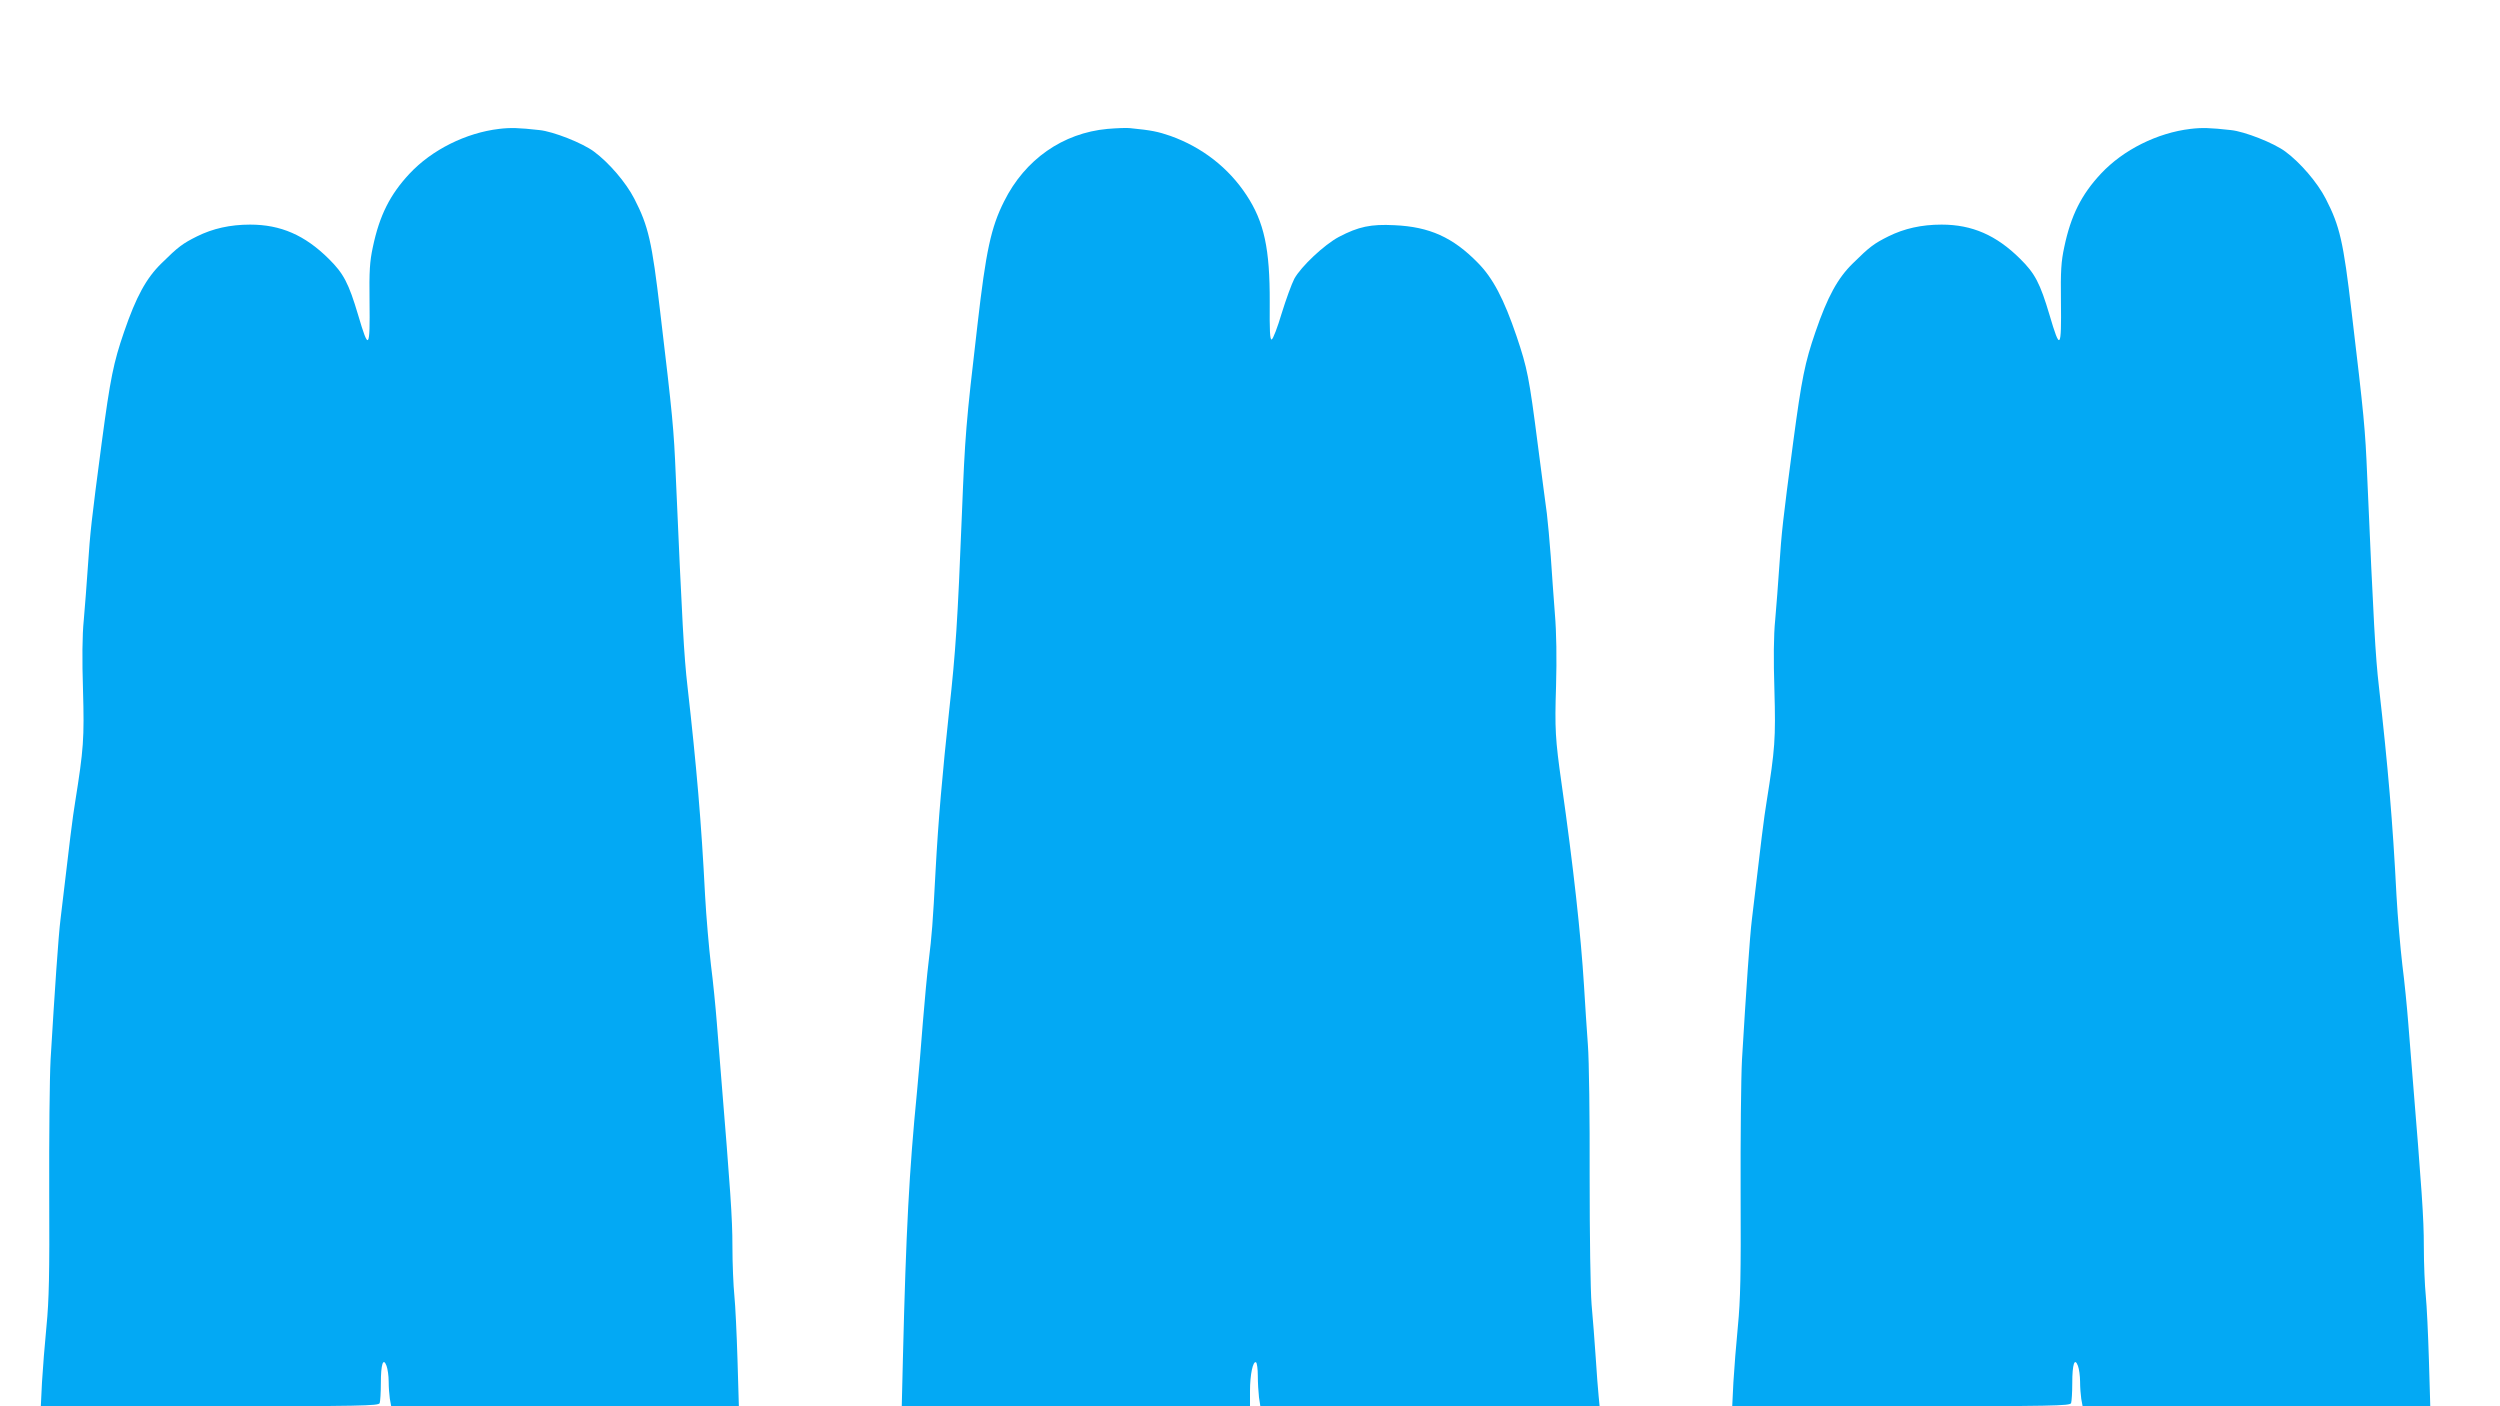
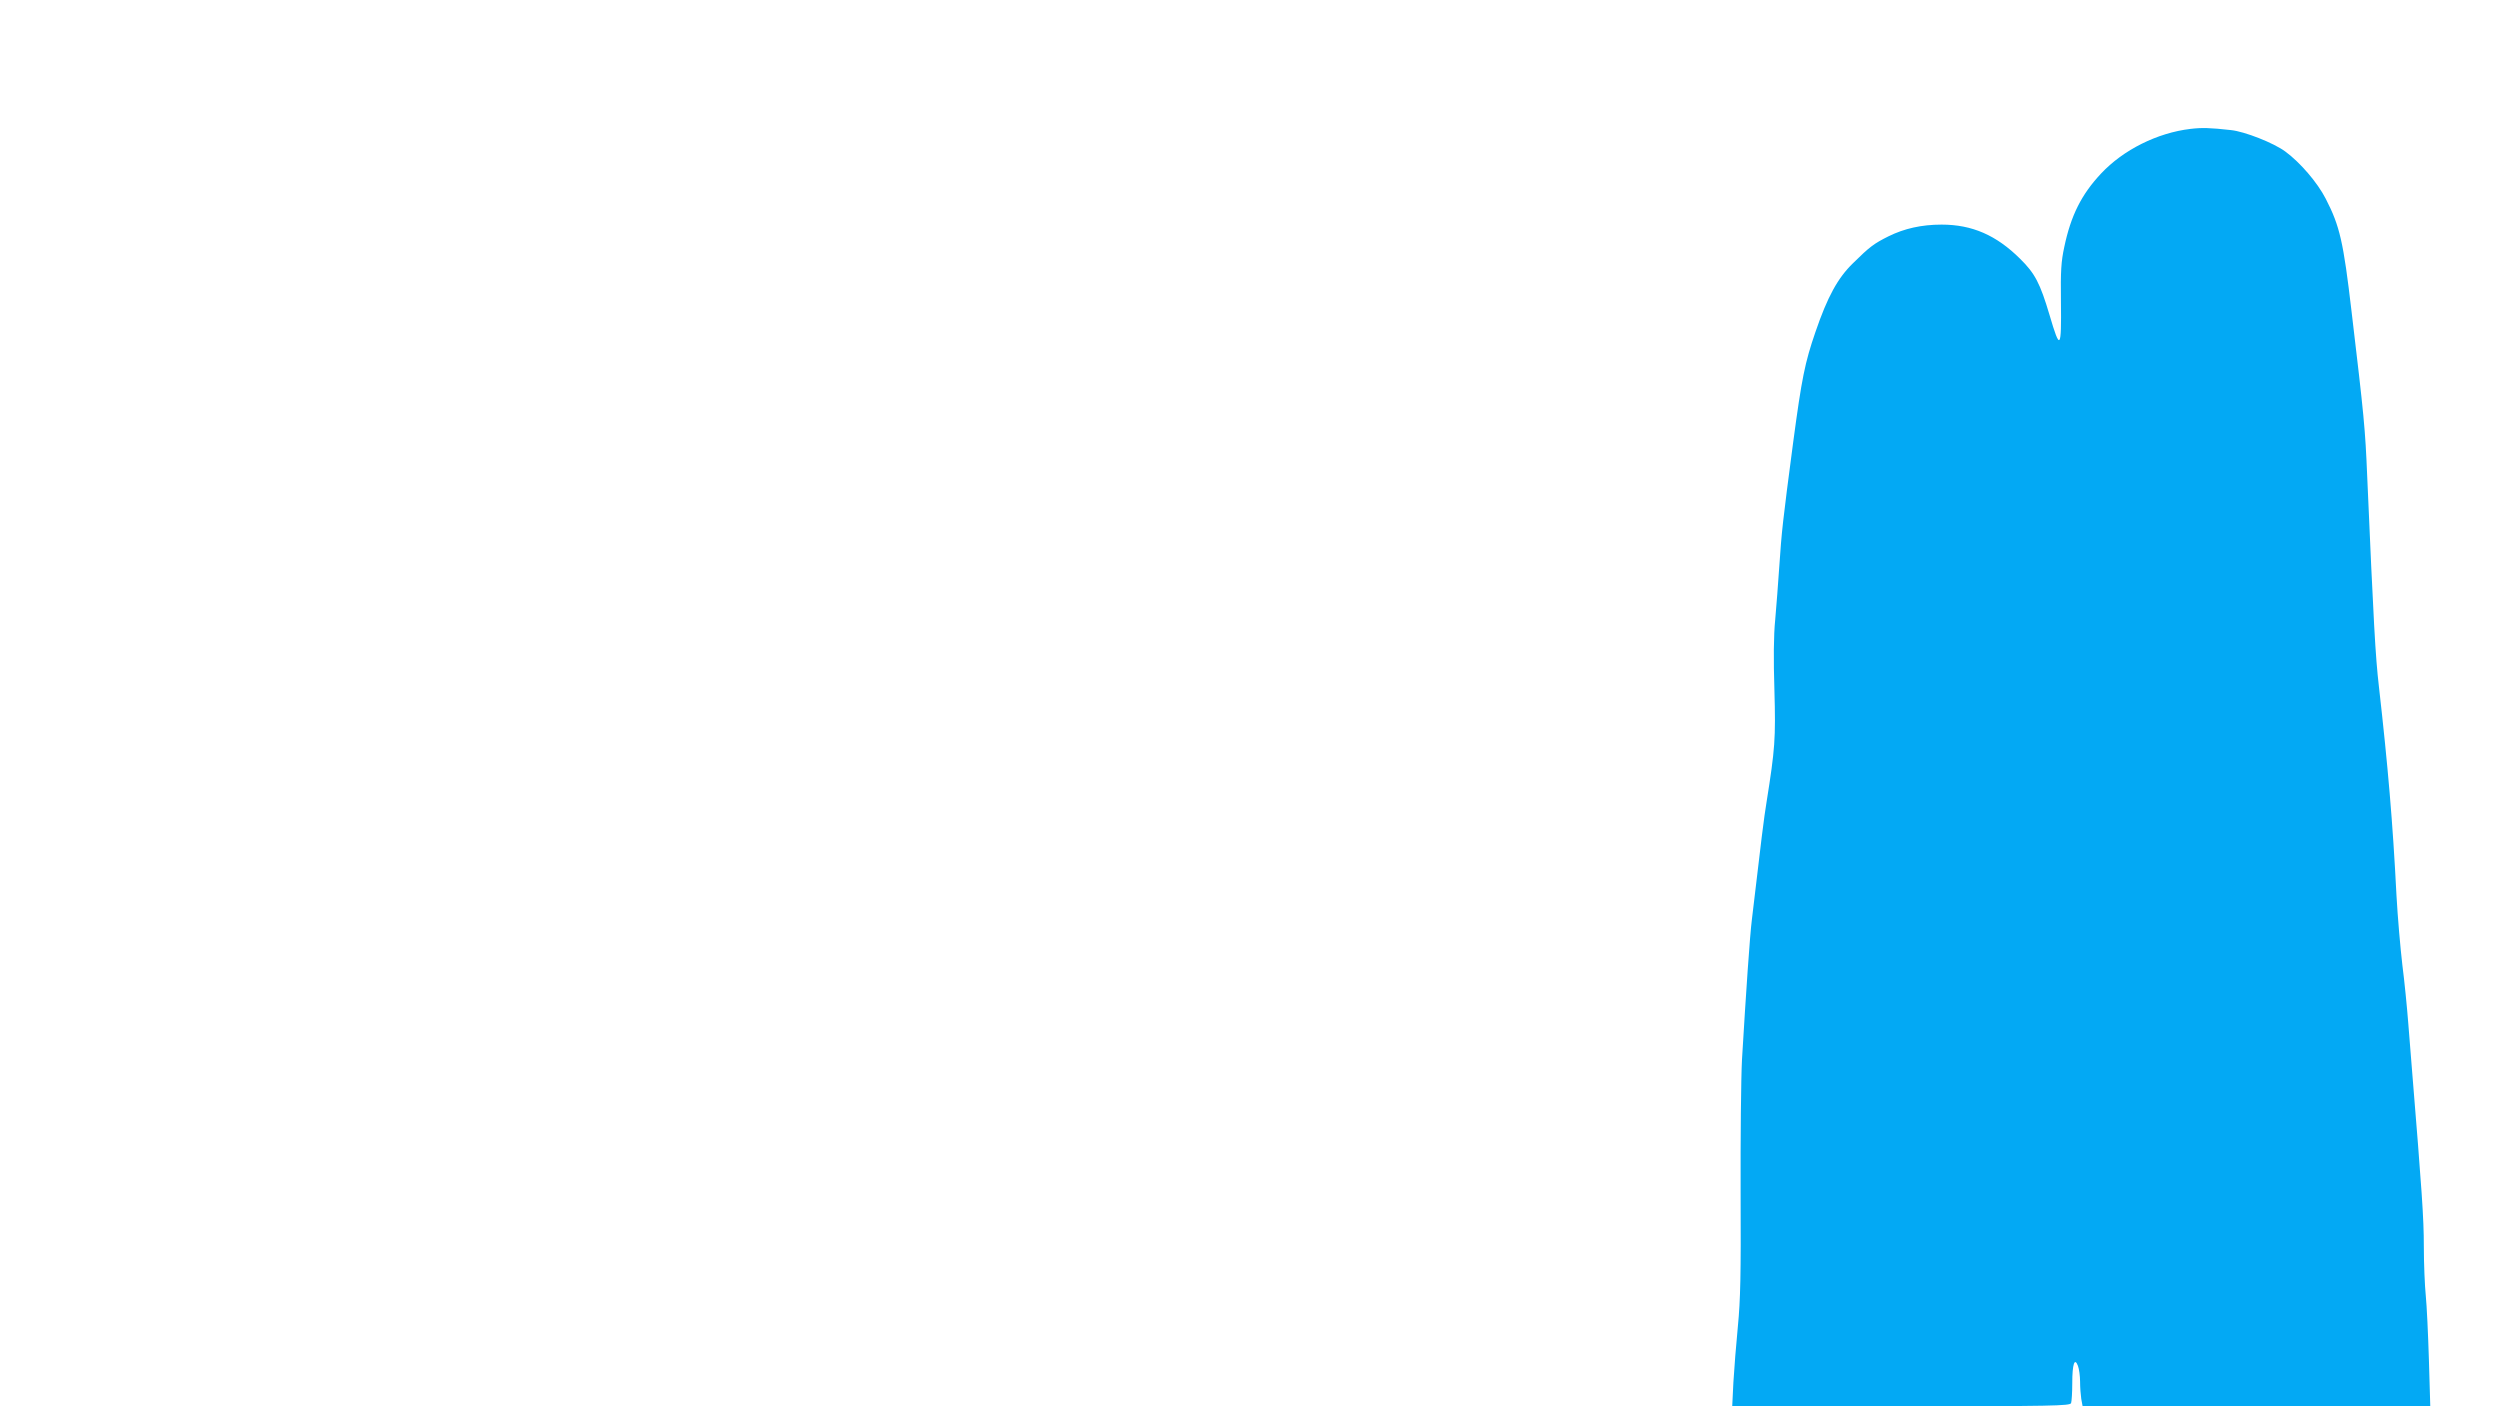
<svg xmlns="http://www.w3.org/2000/svg" version="1.0" width="1280pt" height="720pt" viewBox="0 0 1280 720" preserveAspectRatio="xMidYMid meet">
  <g transform="translate(0,720) scale(0.1,-0.1)" fill="#03a9f4" stroke="none">
-     <path d="M2555 6540 c-169 -20 -344 -107 -458 -229 -100 -107 -154 -214 -188 -376 -16 -74 -19 -123 -17 -277 3 -248 -4 -256 -58 -72 -49 165 -75 214 -151 289 -122 121 -246 175 -402 175 -103 0 -191 -20 -272 -60 -74 -37 -96 -53 -182 -138 -78 -76 -130 -171 -192 -352 -54 -157 -70 -236 -114 -565 -54 -409 -59 -457 -71 -635 -6 -85 -15 -209 -21 -274 -8 -78 -9 -203 -4 -360 7 -248 3 -301 -40 -571 -13 -78 -28 -199 -75 -600 -11 -87 -30 -369 -51 -720 -5 -93 -8 -402 -7 -685 2 -416 -1 -547 -14 -680 -9 -91 -19 -220 -23 -287 l-6 -123 864 0 c779 0 865 2 871 16 3 9 6 55 6 102 0 98 12 134 29 89 6 -16 11 -52 11 -80 0 -29 3 -69 6 -89 l7 -38 890 0 890 0 -7 238 c-4 132 -11 279 -16 328 -5 49 -10 163 -10 254 0 143 -10 282 -60 895 -5 61 -14 173 -20 250 -6 77 -19 210 -30 295 -10 85 -24 245 -30 355 -19 375 -44 664 -90 1070 -18 155 -27 323 -60 1078 -10 242 -16 304 -80 842 -42 358 -60 437 -132 577 -43 84 -131 186 -207 242 -59 44 -209 103 -279 110 -107 12 -149 13 -207 6z" />
-     <path d="M5670 6540 c-228 -21 -422 -156 -529 -371 -67 -133 -93 -254 -136 -629 -60 -513 -64 -568 -80 -970 -22 -556 -32 -704 -65 -1006 -35 -325 -56 -564 -70 -824 -14 -269 -19 -328 -35 -460 -8 -63 -21 -205 -30 -315 -8 -110 -22 -270 -30 -355 -40 -407 -56 -708 -72 -1362 l-6 -248 892 0 891 0 0 78 c0 83 15 156 31 147 5 -4 9 -35 9 -69 0 -35 3 -84 6 -110 l7 -46 868 0 869 0 -5 52 c-3 29 -10 118 -15 198 -5 80 -15 201 -21 270 -6 73 -10 348 -10 660 1 294 -3 596 -9 670 -5 74 -15 212 -20 305 -16 259 -54 606 -115 1035 -32 226 -35 278 -28 497 4 140 2 277 -6 370 -6 81 -16 213 -21 293 -6 80 -15 179 -20 220 -6 41 -26 199 -46 350 -45 351 -54 394 -109 558 -65 191 -121 298 -198 376 -128 131 -248 185 -428 193 -120 6 -183 -7 -284 -60 -75 -40 -193 -151 -228 -214 -14 -27 -43 -107 -65 -178 -21 -71 -44 -131 -51 -133 -9 -3 -11 42 -10 190 1 273 -28 411 -119 549 -92 140 -227 245 -389 303 -64 22 -96 29 -208 40 -16 2 -68 0 -115 -4z" />
    <path d="M11215 6540 c-169 -20 -344 -107 -458 -229 -100 -107 -154 -214 -188 -376 -16 -74 -19 -123 -17 -277 3 -248 -4 -256 -58 -72 -49 165 -75 214 -151 289 -122 121 -246 175 -402 175 -103 0 -191 -20 -272 -60 -74 -37 -96 -53 -182 -138 -78 -76 -130 -171 -192 -352 -54 -157 -70 -236 -114 -565 -54 -409 -59 -457 -71 -635 -6 -85 -15 -209 -21 -274 -8 -78 -9 -203 -4 -360 7 -248 3 -301 -40 -571 -13 -78 -28 -199 -75 -600 -11 -87 -30 -369 -51 -720 -5 -93 -8 -402 -7 -685 2 -416 -1 -547 -14 -680 -9 -91 -19 -220 -23 -287 l-6 -123 864 0 c779 0 865 2 871 16 3 9 6 55 6 102 0 98 12 134 29 89 6 -16 11 -52 11 -80 0 -29 3 -69 6 -89 l7 -38 890 0 890 0 -7 238 c-4 132 -11 279 -16 328 -5 49 -10 163 -10 254 0 143 -10 282 -60 895 -5 61 -14 173 -20 250 -6 77 -19 210 -30 295 -10 85 -24 245 -30 355 -19 375 -44 664 -90 1070 -18 155 -27 323 -60 1078 -10 242 -16 304 -80 842 -42 358 -60 437 -132 577 -43 84 -131 186 -207 242 -59 44 -209 103 -279 110 -107 12 -149 13 -207 6z" />
  </g>
</svg>